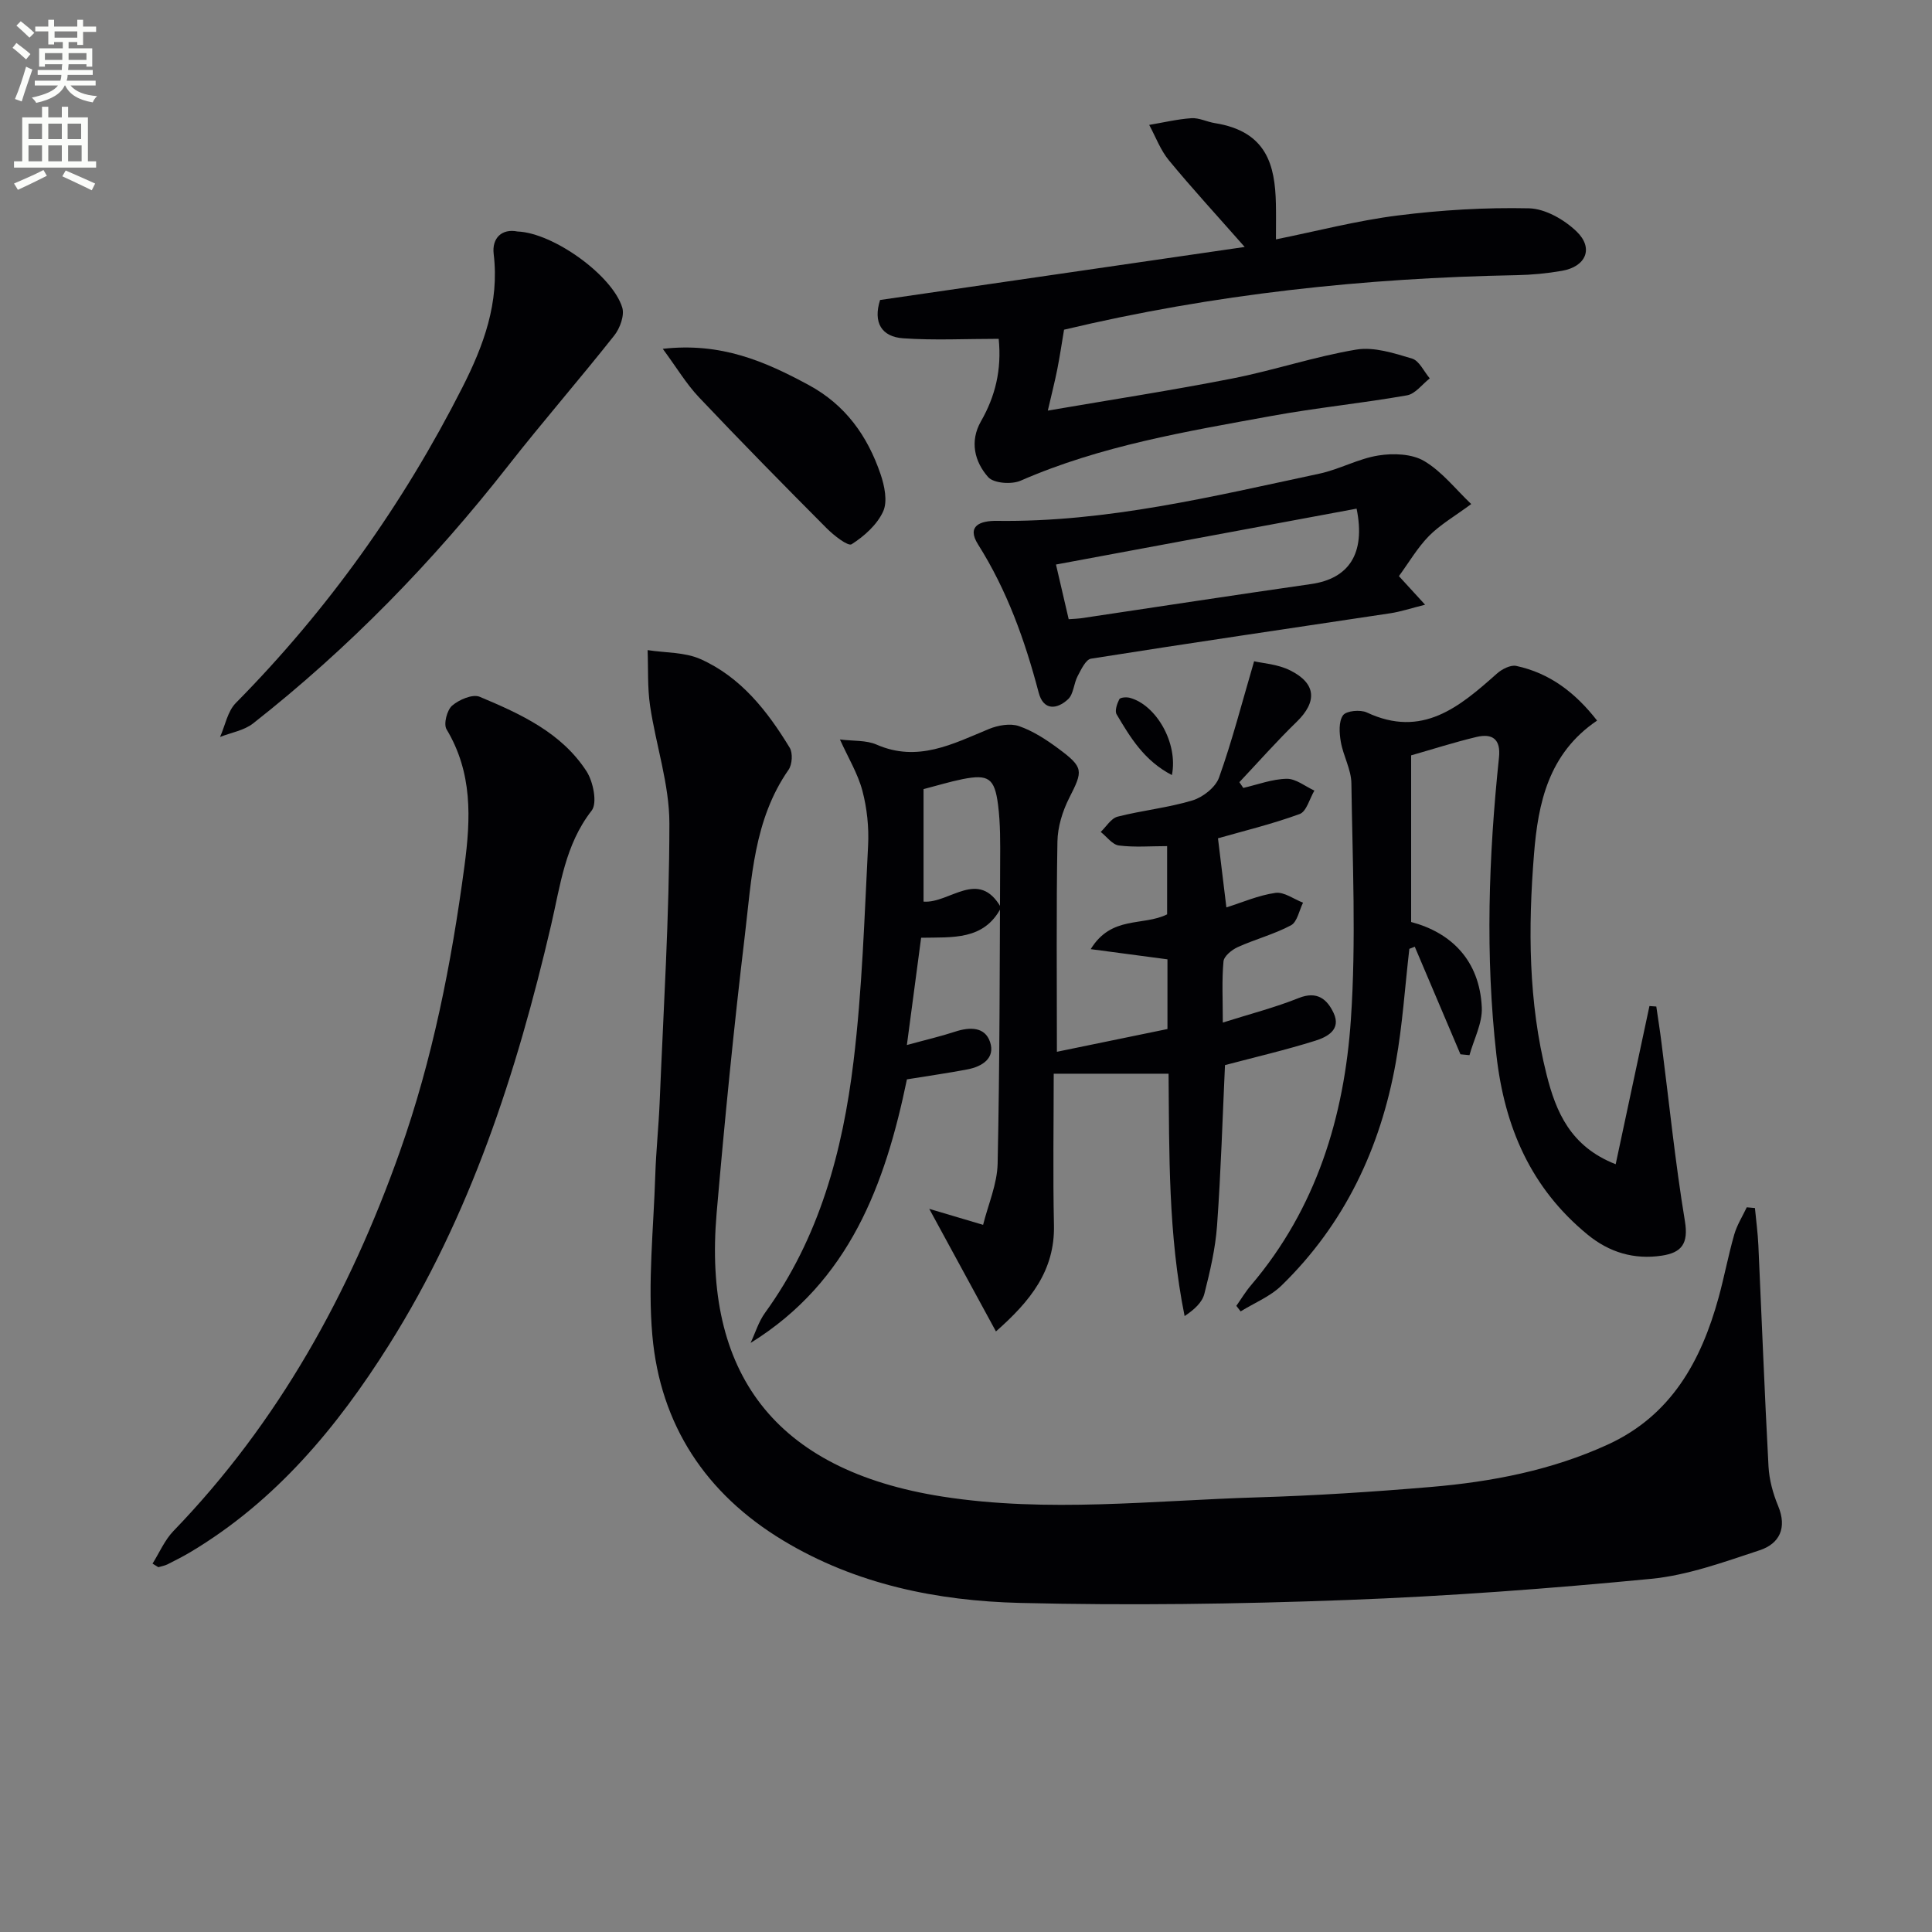
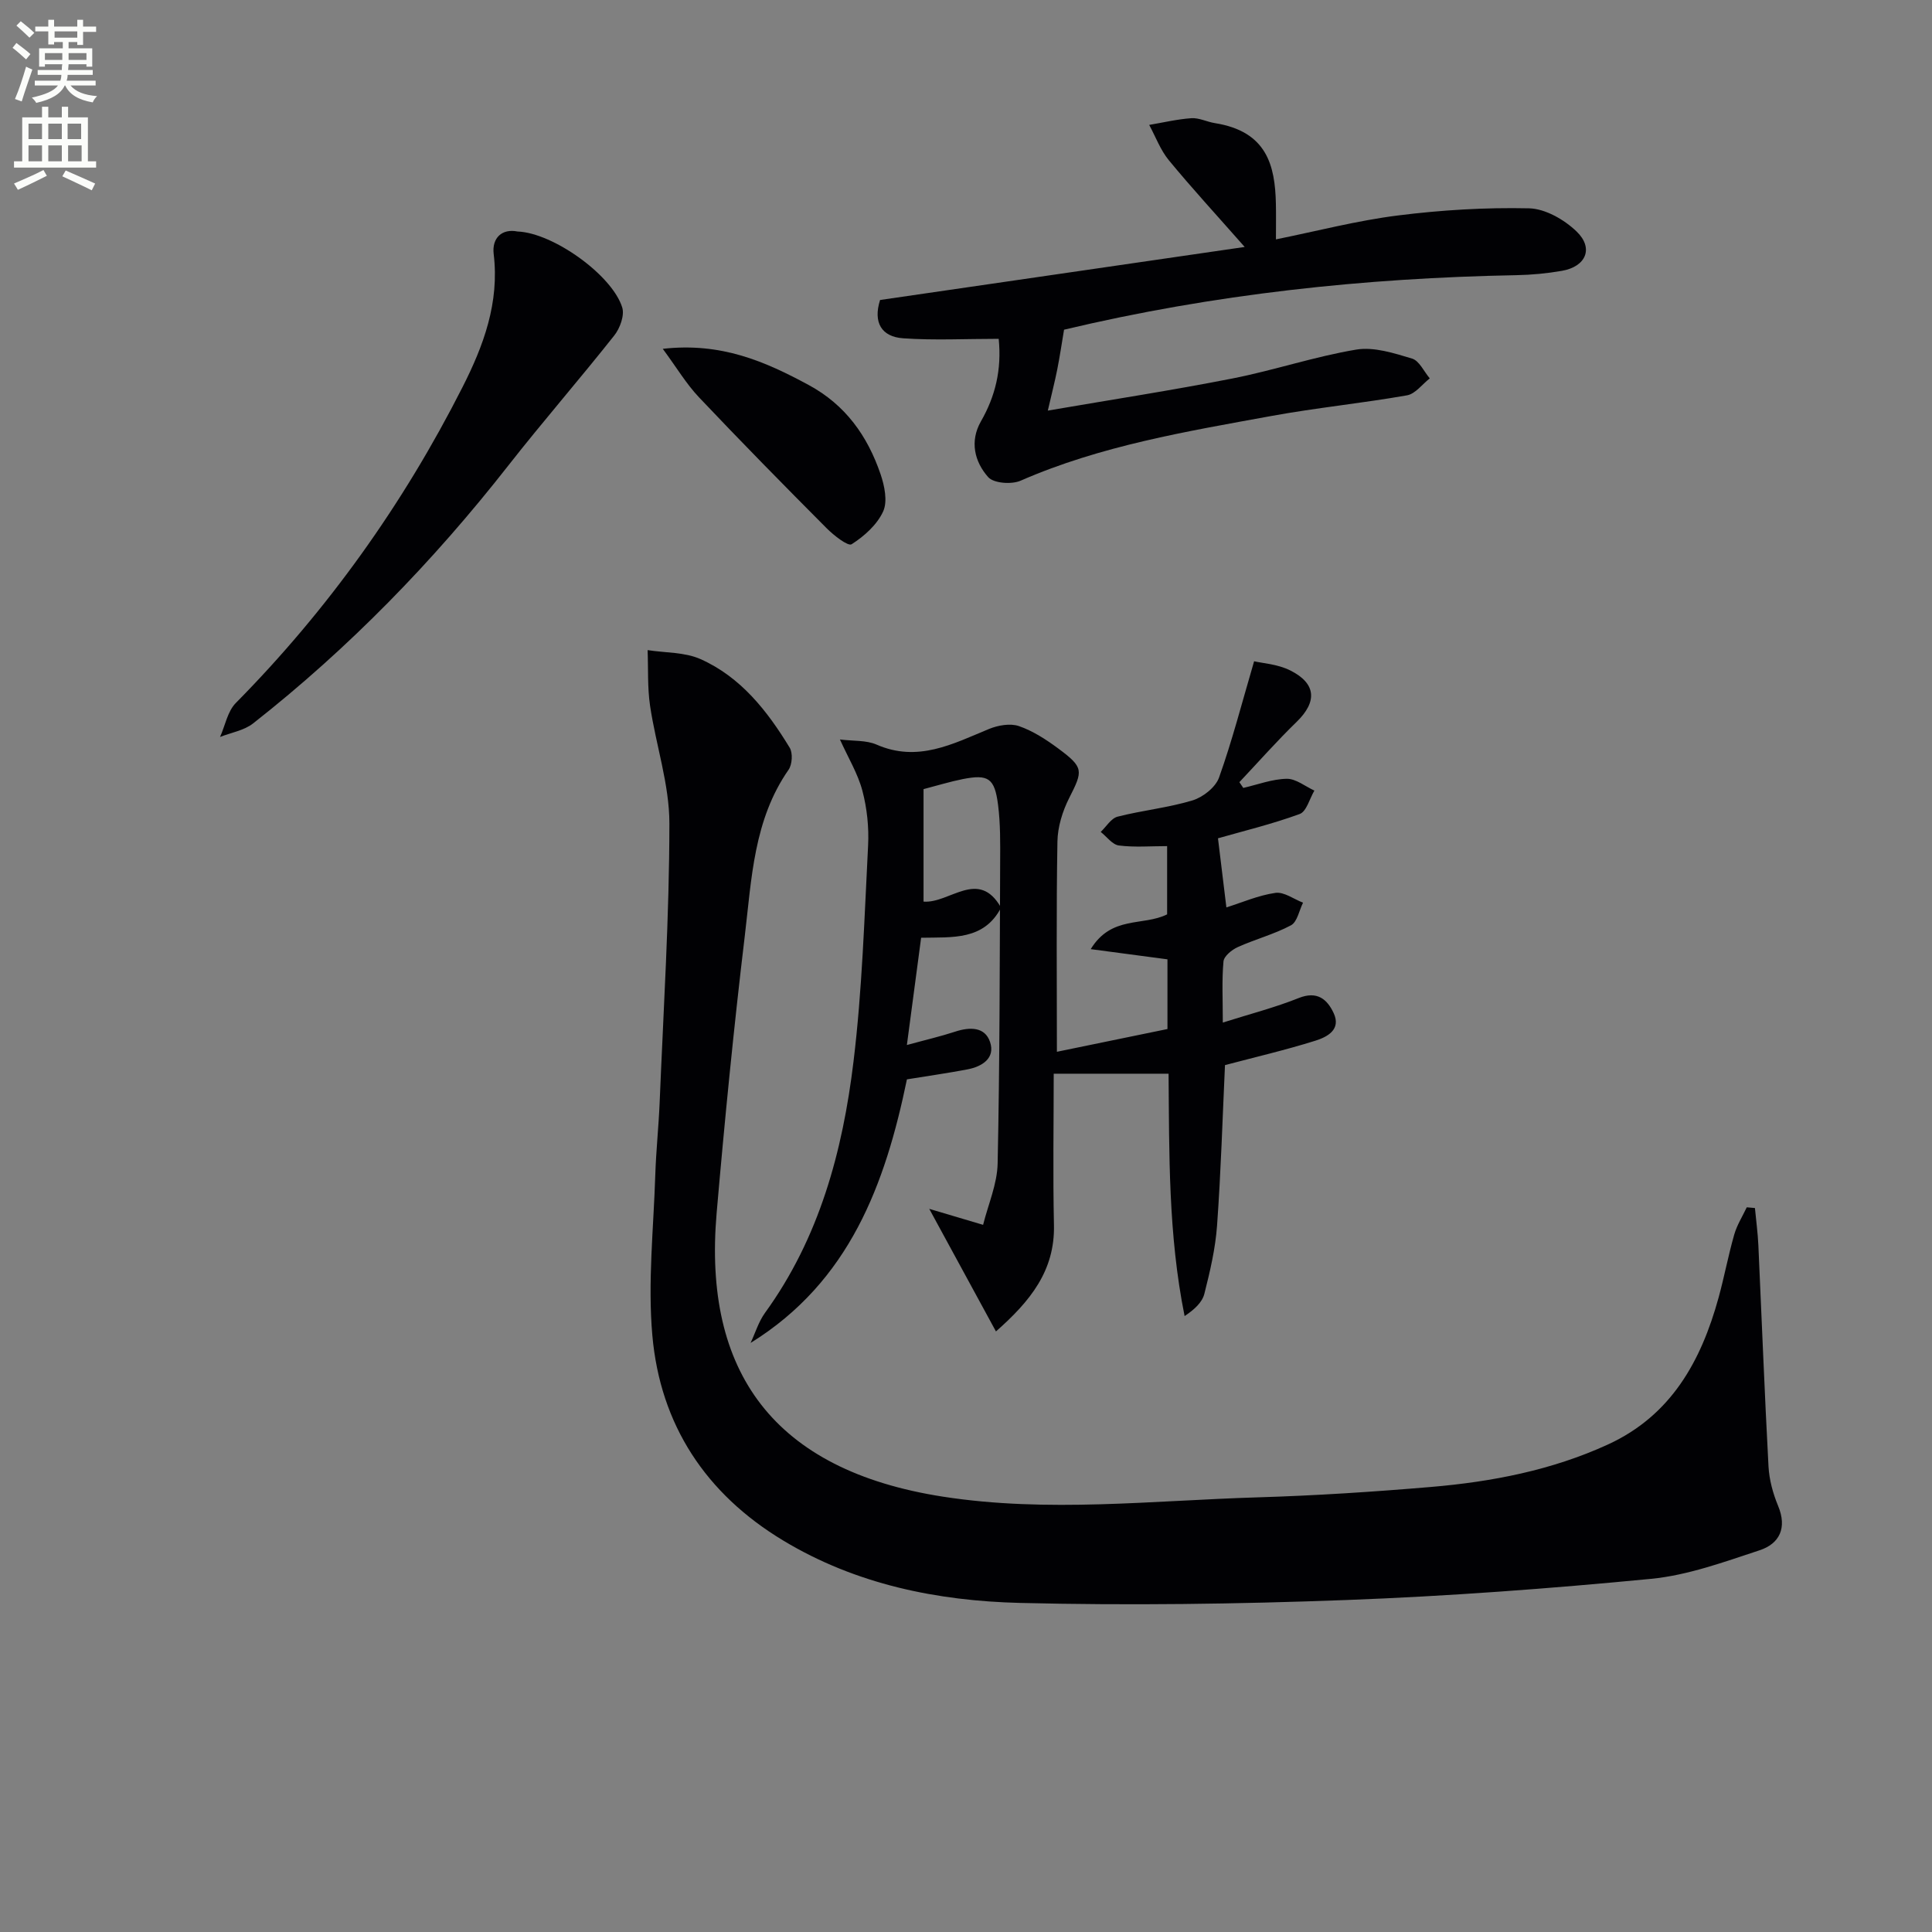
<svg xmlns="http://www.w3.org/2000/svg" enable-background="new 0 0 400 400" viewBox="0 0 400 400">
  <rect x="0" y="0" width="400" height="400" fill="#808080" stroke="none" />
  <path d="m2.6 9.9.8-1c.9.7 1.9 1.4 2.9 2.3l-.9 1.1c-1.1-1-2-1.8-2.8-2.4zm.5 10.6c.9-2.1 1.6-4.3 2.3-6.7.4.2.8.4 1.3.6-.7 2.1-1.5 4.3-2.2 6.6zm.3-15.2.9-.9c1 .8 2 1.6 2.8 2.4l-1 1c-.9-.9-1.8-1.7-2.7-2.5zm12.6-1.2h1.2v1.4h2.7v1.1h-2.7v2.7h-1.2v-.6h-1.8v1.3h4.9v3.8h-1.2v-.5h-3.7c0 .4-.1.9-.1 1.2h5.1v1h-5.2c0 .5-.1.9-.2 1.2h6v1h-5.2c1.1 1.3 2.9 2 5.5 2.2-.4.4-.7.8-.9 1.3-2.9-.5-4.8-1.6-5.7-3.5h-.1c-.8 1.7-2.7 2.9-5.9 3.6-.2-.4-.6-.8-.9-1.1 2.8-.6 4.6-1.4 5.4-2.5h-4.8v-1h5.3c.1-.3.2-.7.2-1.2h-4.9v-1h5c0-.4 0-.8.1-1.2h-3.6v.5h-1.2v-3.8h4.9v-1.3h-1.8v.5h-1.2v-2.7h-2.7v-1h2.7v-1.4h1.2v1.4h4.8zm-6.7 8.3h3.6c0-.4 0-.9 0-1.4h-3.6zm1.9-4.6h4.8v-1.3h-4.7v1.3zm6.7 3.2h-3.7v1.4h3.7z" fill="#fbfcfa" />
  <path d="m8.7 22.1h1.3v2.2h2.8v-2.2h1.3v2.2h4.1v9.1h1.7v1.3h-17v-1.3h1.7v-9.1h4.1zm.3 13.1.7 1.2c-1.8.9-3.8 1.9-6 2.9-.2-.4-.5-.8-.8-1.3 2.3-1 4.4-1.9 6.1-2.8zm-3.1-6.4h2.8v-3.2h-2.8zm0 4.6h2.8v-3.3h-2.8zm4.1-4.6h2.8v-3.2h-2.8zm0 4.6h2.8v-3.3h-2.8zm3.6 1.9c2.1.9 4.1 1.8 6.1 2.7l-.7 1.4c-2.2-1.1-4.2-2-6.1-2.9zm3.2-9.7h-2.8v3.2h2.8zm-2.7 7.8h2.8v-3.3h-2.8z" fill="#fbfcfa" />
  <g fill="#010104">
    <path d="m363.34 250.11c.24 2.56.59 5.12.71 7.68.7 15.27 1.28 30.56 2.1 45.82.15 2.76.92 5.6 1.99 8.17 1.9 4.57.29 7.83-3.84 9.19-7.35 2.42-14.85 5.17-22.46 5.91-21 2.03-42.08 3.6-63.17 4.39-22.46.84-44.97 1.15-67.43.6-17.19-.42-34.02-3.83-49.1-12.93-16.03-9.66-25.45-23.97-27.08-42.47-.97-10.97.26-22.15.61-33.22.16-4.98.69-9.94.9-14.92.79-19.28 2.01-38.56 2.02-57.84 0-8.11-2.79-16.21-4-24.36-.56-3.79-.36-7.68-.51-11.53 3.66.57 7.66.4 10.93 1.85 8.36 3.72 13.86 10.74 18.49 18.36.67 1.1.52 3.46-.23 4.55-7.23 10.37-7.65 22.54-9.06 34.33-2.29 19.12-4.18 38.29-5.84 57.48-2.84 32.84 11.76 53.23 46.81 58.69 21.71 3.38 43.49.8 65.23.15 11.96-.36 23.92-1.14 35.84-2.15 12.63-1.07 25.02-3.46 36.65-8.79 13.1-6.01 19.3-17.27 22.92-30.43 1.18-4.31 2-8.72 3.23-13.02.56-1.97 1.71-3.78 2.6-5.66.56.05 1.12.1 1.69.15z" />
    <path d="m191.21 163.38v23.29c5.43.41 11.38-6.94 16.05 1.25-3.56 6.8-10.02 6.1-16.55 6.23-.94 7.09-1.87 14.09-2.95 22.21 3.86-1.06 6.98-1.78 10-2.77s6.16-1.03 7.22 2.14c1.13 3.37-1.65 5.1-4.71 5.68-4.05.77-8.14 1.35-12.5 2.06-4.49 21.69-11.86 41.87-32.37 54.57.98-2.09 1.66-4.39 2.98-6.22 11.27-15.54 16.08-33.47 18.33-52.04 1.8-14.82 2.25-29.81 3.02-44.73.19-3.76-.22-7.7-1.18-11.33-.94-3.56-2.95-6.84-4.65-10.62 2.76.35 5.43.12 7.58 1.06 8.53 3.73 15.77-.13 23.27-3.23 1.87-.77 4.4-1.22 6.21-.6 2.92 1.01 5.66 2.8 8.17 4.66 5.28 3.92 5.11 4.57 2.24 10.22-1.39 2.74-2.39 5.99-2.44 9.02-.25 14.25-.11 28.51-.11 43.53 7.6-1.56 15.14-3.12 22.89-4.71 0-5 0-9.73 0-14.43-5.11-.68-10.03-1.33-15.89-2.11 4.31-7.02 10.79-4.71 15.82-7.2 0-4.37 0-9.09 0-14.13-3.43 0-6.75.28-9.98-.13-1.36-.17-2.52-1.83-3.77-2.81 1.16-1.09 2.15-2.82 3.5-3.16 5.13-1.31 10.47-1.84 15.52-3.37 2.16-.66 4.76-2.71 5.48-4.73 2.7-7.55 4.7-15.34 7.26-24.07 1.68.4 4.87.58 7.49 1.9 5.41 2.71 5.58 6.49 1.33 10.63-4.12 4-7.93 8.32-11.87 12.5.27.4.54.8.81 1.19 3-.69 5.99-1.84 9-1.89 1.89-.03 3.81 1.57 5.72 2.44-.99 1.67-1.63 4.33-3.04 4.85-5.74 2.1-11.71 3.54-16.92 5.03.55 4.53 1.13 9.28 1.74 14.31 3.25-1.02 6.63-2.51 10.16-3.01 1.77-.25 3.8 1.3 5.71 2.03-.8 1.61-1.2 3.98-2.49 4.68-3.48 1.86-7.4 2.88-11.03 4.52-1.22.55-2.85 1.87-2.95 2.96-.36 3.91-.14 7.88-.14 12.66 5.76-1.82 10.86-3.13 15.72-5.08 3.8-1.52 5.88.24 7.22 3.1 1.63 3.48-1.38 4.98-3.79 5.74-6.15 1.93-12.44 3.39-18.7 5.05-.51 10.98-.84 22.11-1.64 33.2-.34 4.76-1.45 9.5-2.63 14.15-.45 1.78-2.07 3.26-4.09 4.61-3.41-16.9-3.17-33.72-3.32-50.18-7.98 0-15.64 0-23.78 0 0 10.39-.18 20.86.05 31.32.21 9.47-4.9 15.77-12.01 22.04-4.58-8.42-8.91-16.37-13.81-25.38 3.86 1.15 7.02 2.08 11.15 3.31 1.05-4.22 2.92-8.44 3.01-12.7.44-20.77.43-41.56.52-62.34.02-3.99.07-8.02-.44-11.97-.71-5.49-2.02-6.31-7.29-5.28-2.69.54-5.35 1.36-8.13 2.08z" />
-     <path d="m330.66 149.19c-10.08 6.81-12.22 17.12-13.06 27.64-1.23 15.28-1.18 30.62 2.6 45.64 1.94 7.72 4.95 14.92 14.31 18.57 2.37-11.1 4.68-21.93 6.99-32.75.47.03.94.07 1.42.1.36 2.49.76 4.97 1.07 7.47 1.58 12.33 2.83 24.71 4.85 36.96.77 4.65-.66 6.53-4.79 7.15-5.75.86-10.87-.68-15.36-4.36-11.73-9.62-17.18-22.23-18.87-37.13-2.34-20.61-1.62-41.13.53-61.66.4-3.79-1.37-5.02-4.66-4.24-4.65 1.11-9.21 2.58-13.53 3.81v34.5c8.23 2.17 14.19 7.9 14.63 17.7.15 3.25-1.65 6.58-2.55 9.87-.62-.06-1.24-.12-1.87-.18-3.15-7.43-6.31-14.85-9.46-22.28-.37.15-.75.3-1.12.45-.91 7.83-1.41 15.73-2.8 23.48-3.17 17.76-10.61 33.52-23.67 46.23-2.34 2.28-5.62 3.59-8.46 5.35-.3-.38-.59-.77-.89-1.15 1.01-1.43 1.92-2.96 3.06-4.29 13.5-15.88 19.3-34.88 20.66-55.07 1.1-16.21.33-32.55.1-48.83-.04-2.87-1.69-5.68-2.19-8.59-.31-1.81-.47-4.2.46-5.49.68-.94 3.58-1.21 4.93-.58 11.49 5.38 19.19-1.17 26.93-8.05 1.03-.92 2.82-1.84 4-1.59 6.94 1.49 12.22 5.52 16.74 11.32z" />
    <path d="m206.77 70.15c-6.91 0-13.37.34-19.78-.11-4.48-.31-6.26-3.27-4.78-7.93 24.58-3.58 49.14-7.15 75.49-10.98-5.84-6.63-10.94-12.17-15.71-17.96-1.74-2.12-2.73-4.85-4.06-7.31 2.92-.49 5.82-1.19 8.75-1.39 1.58-.1 3.21.76 4.84 1.02 10.78 1.71 12.47 8.76 12.64 16.7.05 2.32.01 4.64.01 7.37 8.52-1.72 16.81-3.89 25.25-4.95 8.98-1.13 18.11-1.68 27.15-1.48 3.37.08 7.31 2.35 9.85 4.8 3.59 3.46 1.94 7.27-3.03 8.14-3.1.54-6.27.84-9.41.9-31.49.59-62.64 3.9-93.68 11.29-.46 2.75-.87 5.51-1.41 8.25-.51 2.55-1.16 5.08-1.95 8.5 13.21-2.27 25.76-4.2 38.22-6.65 8.61-1.69 17-4.54 25.64-5.98 3.67-.61 7.82.74 11.55 1.86 1.5.45 2.46 2.68 3.67 4.1-1.56 1.21-2.99 3.21-4.72 3.51-9.31 1.64-18.75 2.57-28.05 4.27-17.62 3.22-35.33 6.14-51.94 13.4-1.87.82-5.58.55-6.72-.74-2.82-3.18-3.86-7.4-1.5-11.54 2.98-5.2 4.32-10.68 3.68-17.09z" />
-     <path d="m31.58 323.73c1.42-2.26 2.51-4.86 4.32-6.74 21.77-22.54 36.51-49.28 46.89-78.57 6.78-19.13 10.67-38.92 13.36-59.04 1.34-10.02 1.69-19.39-3.7-28.39-.65-1.09.09-3.96 1.15-4.89 1.43-1.24 4.25-2.45 5.71-1.84 8.44 3.54 16.92 7.4 22.12 15.42 1.39 2.15 2.28 6.58 1.07 8.14-5.53 7.09-6.49 15.52-8.4 23.71-7.12 30.55-16.72 60.17-33.58 86.94-10.73 17.04-23.43 32.31-41.02 42.83-1.56.93-3.19 1.76-4.82 2.58-.59.29-1.26.4-1.9.59-.41-.24-.8-.49-1.2-.74z" />
-     <path d="m289.63 119.28c2 2.18 3.3 3.61 5.42 5.92-2.99.75-5.07 1.45-7.2 1.77-20.66 3.12-41.33 6.13-61.96 9.4-1.1.17-2.06 2.26-2.78 3.62-.81 1.53-.83 3.72-1.98 4.78-2.29 2.13-5.09 2.4-6.08-1.36-2.84-10.8-6.54-21.17-12.56-30.7-2.44-3.86.5-4.91 3.87-4.87 22.78.31 44.74-5.07 66.79-9.77 4.17-.89 8.07-3.11 12.25-3.77 3.07-.49 6.92-.35 9.46 1.15 3.7 2.19 6.52 5.85 9.74 8.91-3.41 2.52-6.4 4.24-8.74 6.6-2.38 2.42-4.14 5.47-6.23 8.32zm-68.37 8.92c1.23-.09 1.89-.1 2.53-.19 15.89-2.37 31.77-4.81 47.67-7.09 7.77-1.12 11.32-6.25 9.41-15.61-20.54 3.82-41.12 7.64-62.24 11.57.84 3.63 1.69 7.26 2.63 11.32z" />
    <path d="m107.15 47.93c7.35.27 19.61 9.03 21.68 15.74.5 1.63-.47 4.29-1.64 5.77-7.18 9.08-14.79 17.81-21.93 26.92-15.55 19.86-33.01 37.82-52.85 53.41-1.87 1.47-4.55 1.9-6.85 2.81 1.06-2.37 1.55-5.3 3.26-7.03 19.08-19.33 34.64-41.15 46.91-65.34 4.39-8.64 7.7-17.55 6.48-27.63-.39-3.3 1.7-5.3 4.94-4.65z" />
    <path d="m137.22 72.22c12.11-1.37 21.19 2.62 30.19 7.48 7.66 4.14 12.2 10.57 14.9 18.47.82 2.41 1.49 5.63.54 7.71-1.25 2.75-3.92 5.14-6.53 6.8-.75.48-3.71-1.84-5.19-3.33-8.9-8.94-17.75-17.94-26.42-27.1-2.62-2.77-4.61-6.13-7.49-10.03z" />
-     <path d="m242.63 160.47c-5.75-2.98-8.62-7.81-11.45-12.58-.42-.71.09-2.19.56-3.12.19-.38 1.47-.48 2.15-.3 5.47 1.45 10.07 9.37 8.74 16z" />
  </g>
</svg>